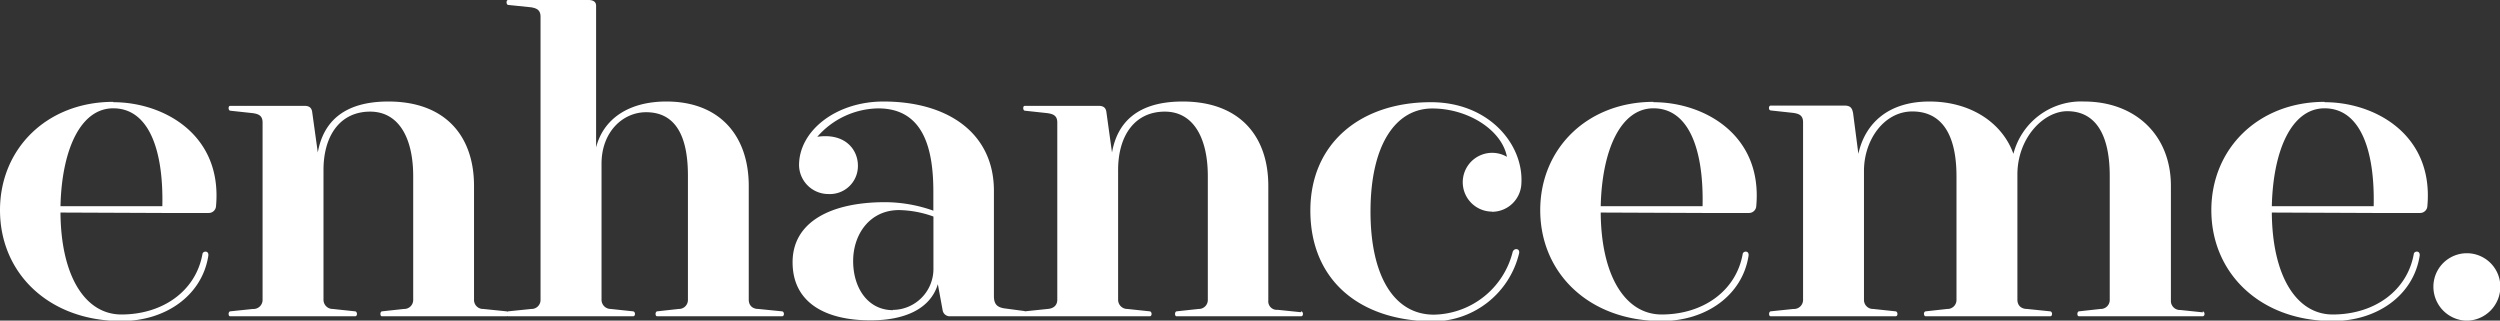
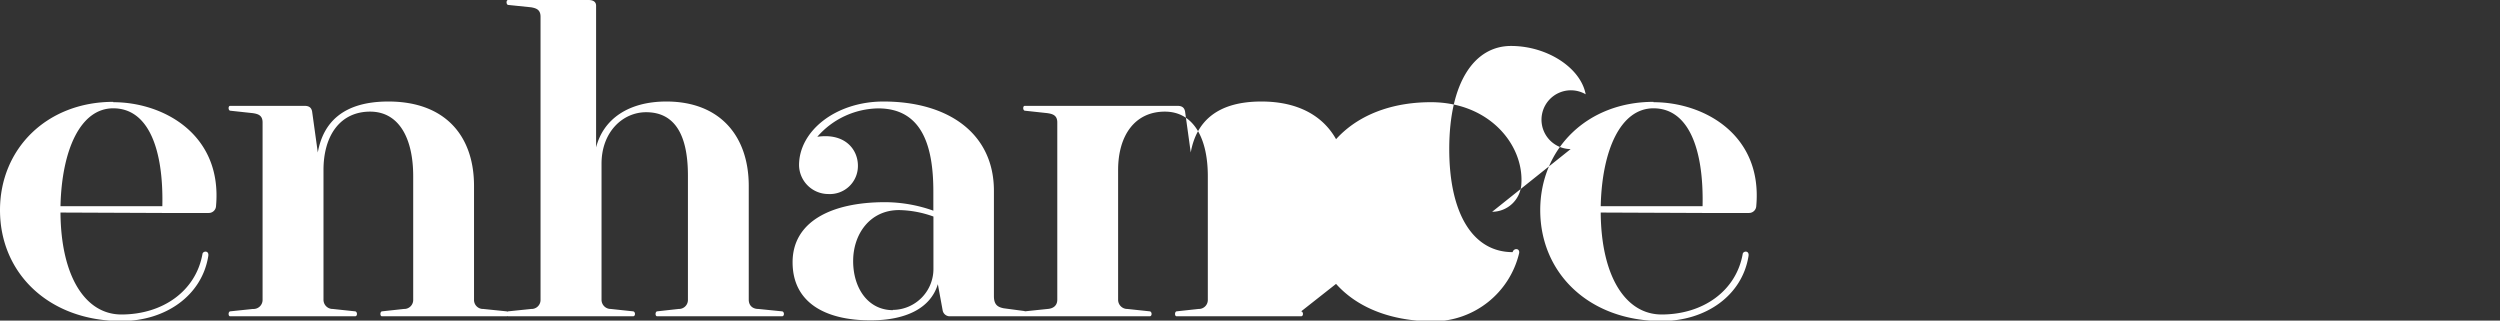
<svg xmlns="http://www.w3.org/2000/svg" id="Layer_1" data-name="Layer 1" viewBox="0 0 294.29 37.74">
  <rect x="0" y="0" width="294.29" height="37.74" fill="#333333" stroke="none" />
  <defs>
    <style>.cls-1{fill:#fff;}</style>
  </defs>
  <title>enhanceme-white</title>
-   <path class="cls-1" d="M1087.9,643.48a4,4,0,0,0,4-4,3.94,3.94,0,0,0-7.88,0,4,4,0,0,0,3.92,4M1065,630c.15-6.6,2.34-11.52,6.21-11.52,4.16,0,5.93,4.83,5.78,11.52Zm6.21-12.28c-7.78,0-13.33,5.49-13.33,12.75,0,7.41,5.74,13.05,14.29,13.05,5.21,0,9.46-3,10.22-7.6.15-.72-.57-.67-.67-.34-.76,4.4-4.68,7.17-9.55,7.17-4.25,0-7.12-4.49-7.17-12l12,.05h5.45a.85.85,0,0,0,.86-.81c.76-8.41-6.16-12.23-12.09-12.23m-14.33,24.74-2.67-.28a1.06,1.06,0,0,1-1.1-1.1V627.61c0-6-4.21-9.93-10.23-9.93a8.22,8.22,0,0,0-8.31,6.16c-1.29-3.63-5-6.16-9.89-6.16s-7.59,2.62-8.36,6.16l-.62-4.78c-.1-.52-.24-.9-1-.9H1006c-.24,0-.28.52,0,.57l2.68.29c.57.09,1.14.23,1.14,1.09V641a1.07,1.07,0,0,1-1.14,1.1l-2.68.28c-.24.05-.24.58,0,.58h14.72c.28,0,.28-.53,0-.58l-2.63-.28a1.06,1.06,0,0,1-1.1-1.1V625.85c0-3.68,2.39-7,5.69-7,3.15,0,5.2,2.25,5.2,7.65V641a1.06,1.06,0,0,1-1.1,1.1l-2.53.28c-.29.05-.24.58,0,.58h14.67c.28,0,.28-.53,0-.58l-2.72-.28c-.67,0-1.15-.38-1.15-1.1V626.28c0-4.3,3.06-7.46,5.87-7.46,3,0,5,2.25,5,7.65V641a1.06,1.06,0,0,1-1.1,1.1l-2.53.28c-.24.05-.24.58,0,.58h14.57c.29,0,.29-.53,0-.58" transform="translate(-797.57 -605.73)" />
-   <path class="cls-1" d="M986,630c.15-6.6,2.34-11.52,6.21-11.52,4.16,0,5.93,4.83,5.78,11.52Zm6.21-12.28c-7.78,0-13.33,5.49-13.33,12.75,0,7.41,5.74,13.05,14.29,13.05,5.21,0,9.46-3,10.22-7.6.15-.72-.57-.67-.67-.33-.76,4.39-4.68,7.16-9.55,7.16-4.25,0-7.12-4.49-7.17-12l12,.05h5.45a.85.85,0,0,0,.86-.81c.76-8.41-6.16-12.23-12.09-12.23m-19,12.9a3.46,3.46,0,0,0,3.44-3.3c.29-4.59-3.78-9.6-10.65-9.6-8.32,0-14.19,4.87-14.19,12.75,0,8.22,5.82,13.05,14.57,13.05a10.45,10.45,0,0,0,10-8c.14-.62-.62-.67-.76-.15a9.74,9.74,0,0,1-9.27,7.36c-4.68,0-7.46-4.54-7.46-12.13,0-7.93,3-12.14,7.27-12.14s8.21,2.58,8.79,5.69a3.46,3.46,0,1,0-1.77,6.45m-22.5,11.84-2.73-.28a1,1,0,0,1-1.09-1.1V627.61c0-5.92-3.44-9.93-10.08-9.93-5.4,0-7.7,2.53-8.32,6l-.67-4.83c-.09-.47-.38-.66-.9-.66H918.2c-.24,0-.24.52,0,.57l2.68.29c.57.09,1.15.23,1.15,1.09V641c0,.67-.43,1.05-1.15,1.1l-2.68.28c-.24.05-.24.58,0,.58h14.72c.28,0,.28-.53,0-.58l-2.63-.28a1.08,1.08,0,0,1-1.1-1.1V625.75c0-4.11,2-6.88,5.5-6.88,3.34,0,5.06,3.06,5.06,7.6V641a1.06,1.06,0,0,1-1.1,1.1l-2.58.28c-.24.05-.24.58,0,.58h14.67c.28,0,.28-.53,0-.58m-48.06-.14c-2.92,0-4.68-2.58-4.68-5.78s2-6,5.39-6a12.39,12.39,0,0,1,4.06.76v6.07a4.82,4.82,0,0,1-4.77,4.92m15.52.14-2.48-.33c-.67-.14-1.15-.38-1.15-1.43V628.19c0-6.74-5.35-10.51-13-10.51-5.59,0-9.94,3.44-9.94,7.5a3.45,3.45,0,0,0,3.44,3.39,3.3,3.3,0,0,0,3.49-3.34c0-1.87-1.48-3.87-4.78-3.4a9.69,9.69,0,0,1,7.17-3.34c5.4,0,6.49,4.87,6.49,9.79v2.25a17.1,17.1,0,0,0-5.68-1c-6.35,0-10.89,2.3-10.89,7.07s3.87,6.84,9.17,6.84c4.11,0,7.07-1.39,7.93-4.26l.57,3.11a.85.85,0,0,0,.91.67h8.74c.29,0,.29-.53,0-.58m-28.56,0-2.78-.28c-.66,0-1.14-.38-1.14-1.1V627.61c0-5.82-3.35-9.93-9.7-9.93-4.44,0-7.41,2.05-8.27,5.4V606.4c0-.48-.38-.67-.9-.67h-9.46c-.24,0-.24.53,0,.58l2.72.28c.53.1,1.1.24,1.1,1.1V641a1.06,1.06,0,0,1-1.1,1.1l-2.72.28c-.24.05-.24.58,0,.58H872.1c.29,0,.29-.53,0-.58l-2.63-.28a1.08,1.08,0,0,1-1.09-1.1v-16c0-3.72,2.48-6.06,5.25-6.06,3.25,0,4.92,2.48,4.92,7.45V641a1.06,1.06,0,0,1-1.1,1.1l-2.53.28c-.24.05-.24.58,0,.58h14.72c.28,0,.28-.53,0-.58m-32.44,0-2.73-.28a1.06,1.06,0,0,1-1.1-1.1V627.61c0-5.92-3.43-9.93-10.08-9.93-5.39,0-7.69,2.53-8.31,6l-.67-4.83c-.09-.47-.38-.66-.9-.66h-8.75c-.24,0-.24.52,0,.57l2.68.29c.57.09,1.14.23,1.14,1.09V641a1.07,1.07,0,0,1-1.14,1.1l-2.68.28c-.24.05-.24.58,0,.58h14.72c.28,0,.28-.53,0-.58l-2.63-.28a1.08,1.08,0,0,1-1.1-1.1V625.75c0-4.11,2-6.88,5.49-6.88,3.35,0,5.07,3.06,5.07,7.6V641a1.06,1.06,0,0,1-1.1,1.1l-2.58.28c-.24.05-.24.58,0,.58H857.2c.28,0,.28-.53,0-.58M804.69,630c.15-6.6,2.34-11.52,6.21-11.52,4.16,0,5.93,4.83,5.78,11.52Zm6.21-12.28c-7.78,0-13.33,5.49-13.33,12.75,0,7.41,5.74,13.05,14.29,13.05,5.21,0,9.46-3,10.22-7.6.15-.72-.57-.67-.67-.33-.76,4.39-4.68,7.16-9.55,7.16-4.25,0-7.12-4.49-7.17-12l12,.05h5.45a.85.85,0,0,0,.86-.81c.76-8.41-6.16-12.23-12.09-12.23" transform="translate(-797.57 -605.73)" />
+   <path class="cls-1" d="M986,630c.15-6.6,2.34-11.52,6.21-11.52,4.16,0,5.93,4.83,5.78,11.52Zm6.21-12.28c-7.78,0-13.33,5.49-13.33,12.75,0,7.41,5.74,13.05,14.29,13.05,5.21,0,9.46-3,10.22-7.6.15-.72-.57-.67-.67-.33-.76,4.39-4.68,7.16-9.55,7.16-4.25,0-7.12-4.49-7.17-12l12,.05h5.45a.85.85,0,0,0,.86-.81c.76-8.41-6.16-12.23-12.09-12.23m-19,12.9a3.46,3.46,0,0,0,3.44-3.3c.29-4.59-3.78-9.6-10.65-9.6-8.32,0-14.19,4.87-14.19,12.75,0,8.22,5.82,13.05,14.57,13.05a10.45,10.45,0,0,0,10-8c.14-.62-.62-.67-.76-.15c-4.68,0-7.46-4.54-7.46-12.13,0-7.93,3-12.14,7.27-12.14s8.21,2.58,8.79,5.69a3.46,3.46,0,1,0-1.77,6.45m-22.5,11.84-2.73-.28a1,1,0,0,1-1.09-1.1V627.61c0-5.92-3.44-9.93-10.08-9.93-5.4,0-7.7,2.53-8.32,6l-.67-4.83c-.09-.47-.38-.66-.9-.66H918.2c-.24,0-.24.52,0,.57l2.68.29c.57.09,1.15.23,1.15,1.09V641c0,.67-.43,1.05-1.15,1.1l-2.68.28c-.24.05-.24.58,0,.58h14.72c.28,0,.28-.53,0-.58l-2.63-.28a1.08,1.08,0,0,1-1.1-1.1V625.75c0-4.11,2-6.88,5.5-6.88,3.34,0,5.06,3.06,5.06,7.6V641a1.06,1.06,0,0,1-1.1,1.1l-2.58.28c-.24.05-.24.58,0,.58h14.67c.28,0,.28-.53,0-.58m-48.06-.14c-2.92,0-4.68-2.58-4.68-5.78s2-6,5.39-6a12.39,12.39,0,0,1,4.06.76v6.07a4.82,4.82,0,0,1-4.77,4.92m15.52.14-2.48-.33c-.67-.14-1.15-.38-1.15-1.43V628.19c0-6.74-5.35-10.51-13-10.51-5.59,0-9.94,3.44-9.94,7.5a3.45,3.45,0,0,0,3.44,3.39,3.3,3.3,0,0,0,3.49-3.34c0-1.87-1.48-3.87-4.78-3.4a9.69,9.69,0,0,1,7.17-3.34c5.4,0,6.49,4.87,6.49,9.79v2.25a17.1,17.1,0,0,0-5.68-1c-6.35,0-10.89,2.3-10.89,7.07s3.87,6.84,9.17,6.84c4.11,0,7.07-1.39,7.93-4.26l.57,3.11a.85.85,0,0,0,.91.67h8.74c.29,0,.29-.53,0-.58m-28.56,0-2.78-.28c-.66,0-1.14-.38-1.14-1.1V627.61c0-5.82-3.35-9.93-9.7-9.93-4.44,0-7.41,2.05-8.27,5.4V606.4c0-.48-.38-.67-.9-.67h-9.46c-.24,0-.24.53,0,.58l2.72.28c.53.1,1.1.24,1.1,1.1V641a1.06,1.06,0,0,1-1.1,1.1l-2.72.28c-.24.05-.24.58,0,.58H872.1c.29,0,.29-.53,0-.58l-2.63-.28a1.08,1.08,0,0,1-1.09-1.1v-16c0-3.72,2.48-6.06,5.25-6.06,3.25,0,4.92,2.48,4.92,7.45V641a1.06,1.06,0,0,1-1.1,1.1l-2.53.28c-.24.05-.24.58,0,.58h14.72c.28,0,.28-.53,0-.58m-32.44,0-2.73-.28a1.06,1.06,0,0,1-1.1-1.1V627.61c0-5.92-3.43-9.93-10.08-9.93-5.39,0-7.69,2.53-8.31,6l-.67-4.83c-.09-.47-.38-.66-.9-.66h-8.75c-.24,0-.24.52,0,.57l2.68.29c.57.09,1.14.23,1.14,1.09V641a1.07,1.07,0,0,1-1.14,1.1l-2.68.28c-.24.05-.24.58,0,.58h14.72c.28,0,.28-.53,0-.58l-2.63-.28a1.08,1.08,0,0,1-1.1-1.1V625.75c0-4.11,2-6.88,5.49-6.88,3.35,0,5.07,3.06,5.07,7.6V641a1.06,1.06,0,0,1-1.1,1.1l-2.58.28c-.24.05-.24.58,0,.58H857.2c.28,0,.28-.53,0-.58M804.69,630c.15-6.6,2.34-11.52,6.21-11.52,4.16,0,5.93,4.83,5.78,11.52Zm6.21-12.28c-7.78,0-13.33,5.49-13.33,12.75,0,7.41,5.74,13.05,14.29,13.05,5.21,0,9.46-3,10.22-7.6.15-.72-.57-.67-.67-.33-.76,4.39-4.68,7.16-9.55,7.16-4.25,0-7.12-4.49-7.17-12l12,.05h5.45a.85.85,0,0,0,.86-.81c.76-8.41-6.16-12.23-12.09-12.23" transform="translate(-797.57 -605.73)" />
</svg>